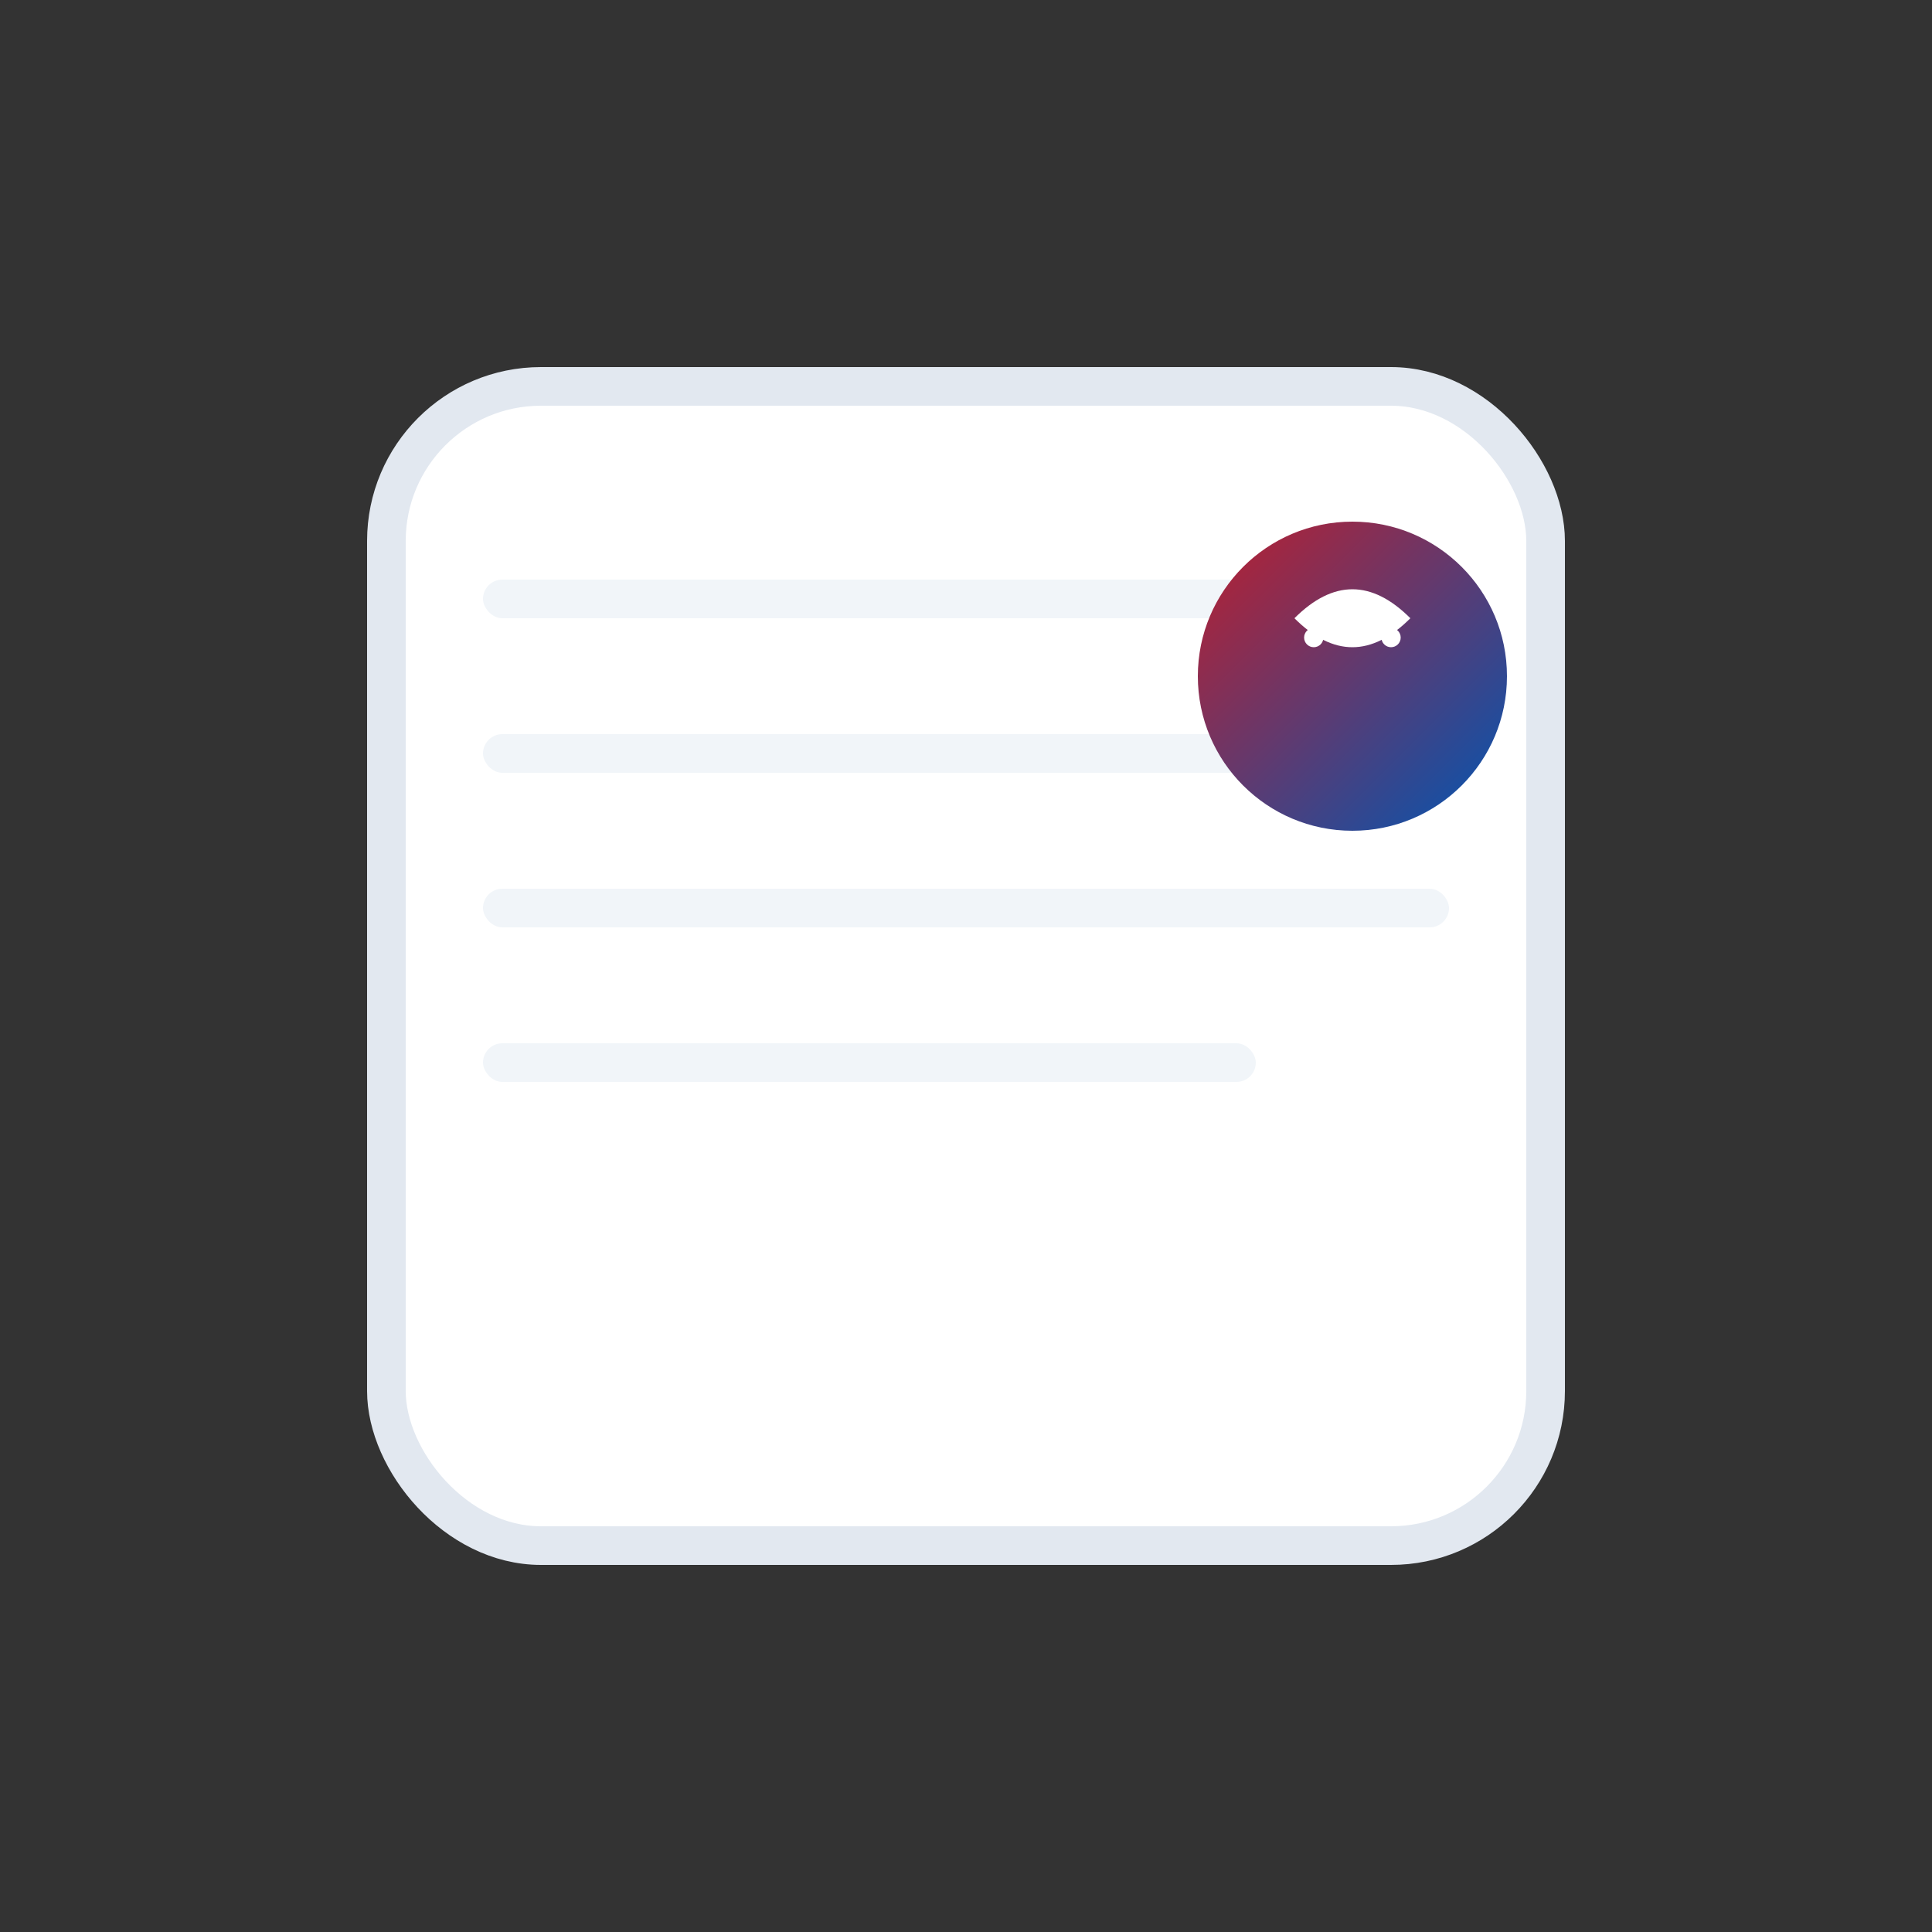
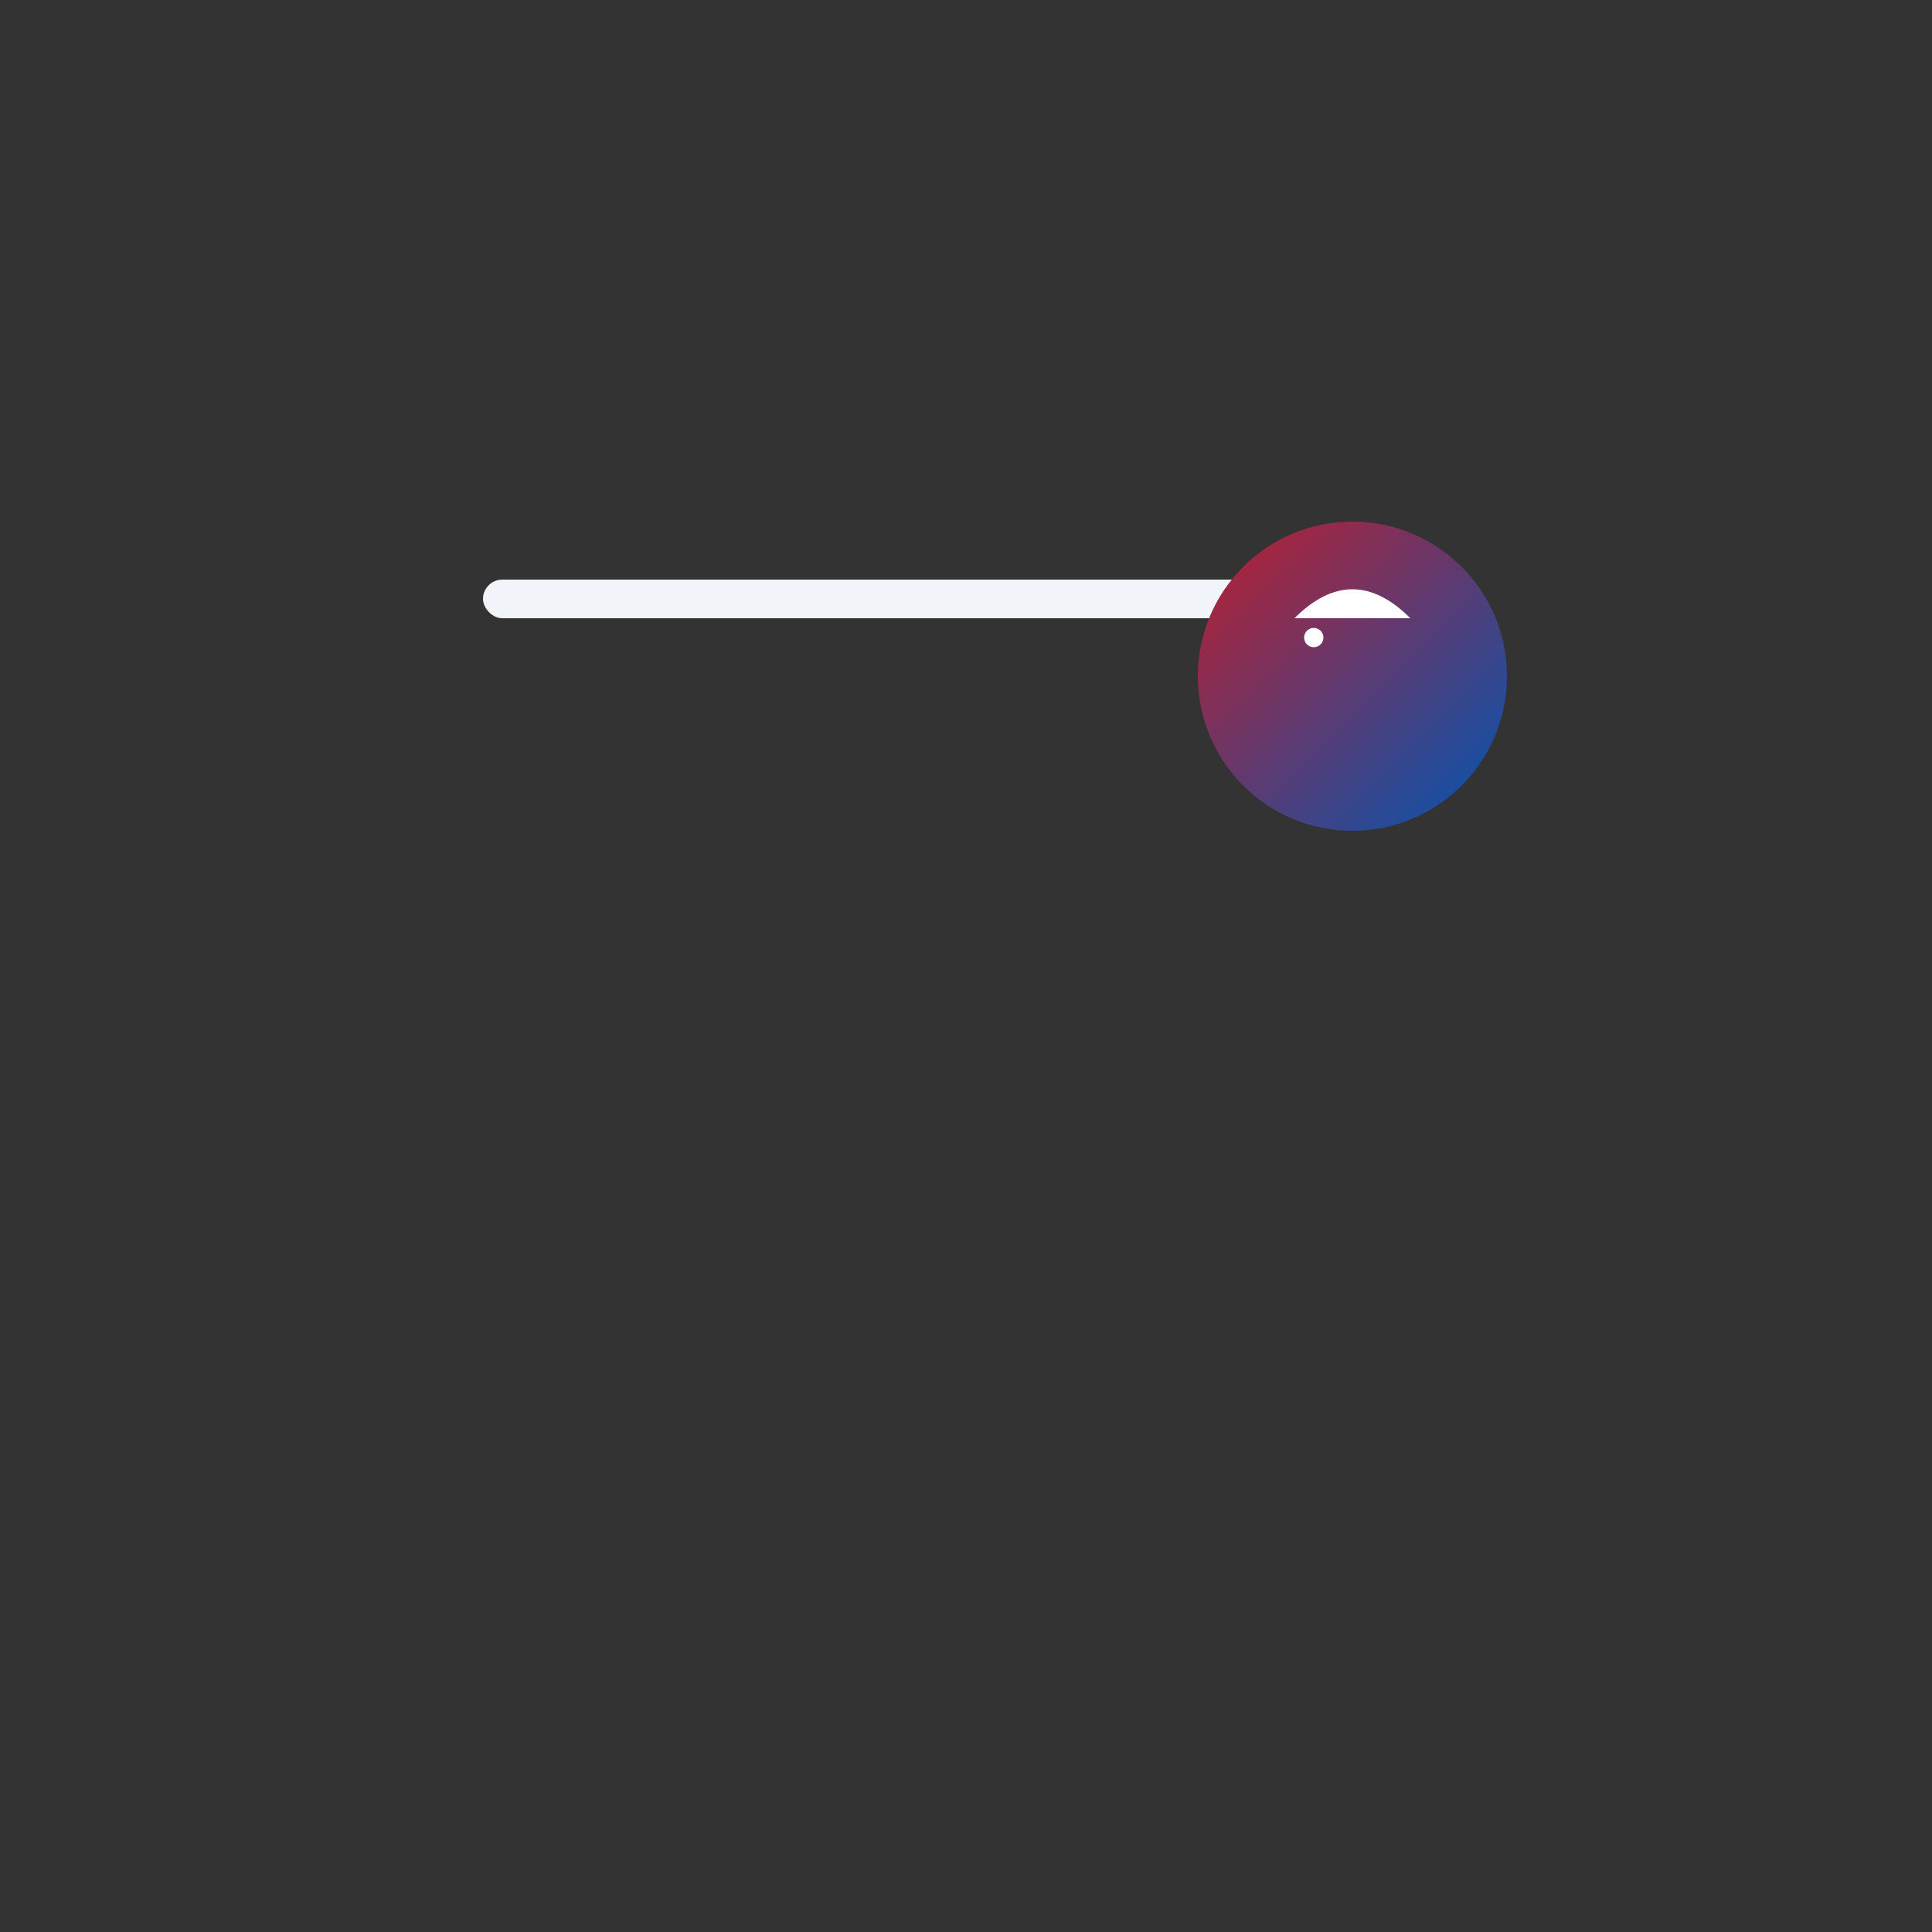
<svg xmlns="http://www.w3.org/2000/svg" viewBox="0 0 100 100">
  <rect x="0" y="0" width="100" height="100" fill="#333333" stroke="none" />
  <defs>
    <linearGradient id="gradient1" x1="0%" y1="0%" x2="100%" y2="100%">
      <stop offset="0%" style="stop-color:#be1e2d" />
      <stop offset="100%" style="stop-color:#0056b3" />
    </linearGradient>
  </defs>
-   <rect x="20" y="20" width="60" height="60" rx="8" fill="white" stroke="#e2e8f0" stroke-width="2" />
  <rect x="25" y="30" width="50" height="2" rx="1" fill="#f1f5f9" />
-   <rect x="25" y="38" width="45" height="2" rx="1" fill="#f1f5f9" />
-   <rect x="25" y="46" width="50" height="2" rx="1" fill="#f1f5f9" />
-   <rect x="25" y="54" width="40" height="2" rx="1" fill="#f1f5f9" />
  <circle cx="70" cy="35" r="8" fill="url(#gradient1)">
    <animate attributeName="r" values="8; 12; 8" dur="2s" repeatCount="indefinite" />
    <animate attributeName="opacity" values="0.7; 1; 0.7" dur="2s" repeatCount="indefinite" />
  </circle>
-   <path d="M67,32 Q70,29 73,32 Q70,35 67,32" fill="white" />
+   <path d="M67,32 Q70,29 73,32 " fill="white" />
  <circle cx="68" cy="33" r="0.5" fill="white" />
-   <circle cx="72" cy="33" r="0.5" fill="white" />
  <rect x="25" y="62" width="50" height="2" rx="1" fill="#be1e2d" opacity="0">
    <animate attributeName="opacity" values="0; 1; 0" dur="3s" begin="1s" repeatCount="indefinite" />
  </rect>
</svg>